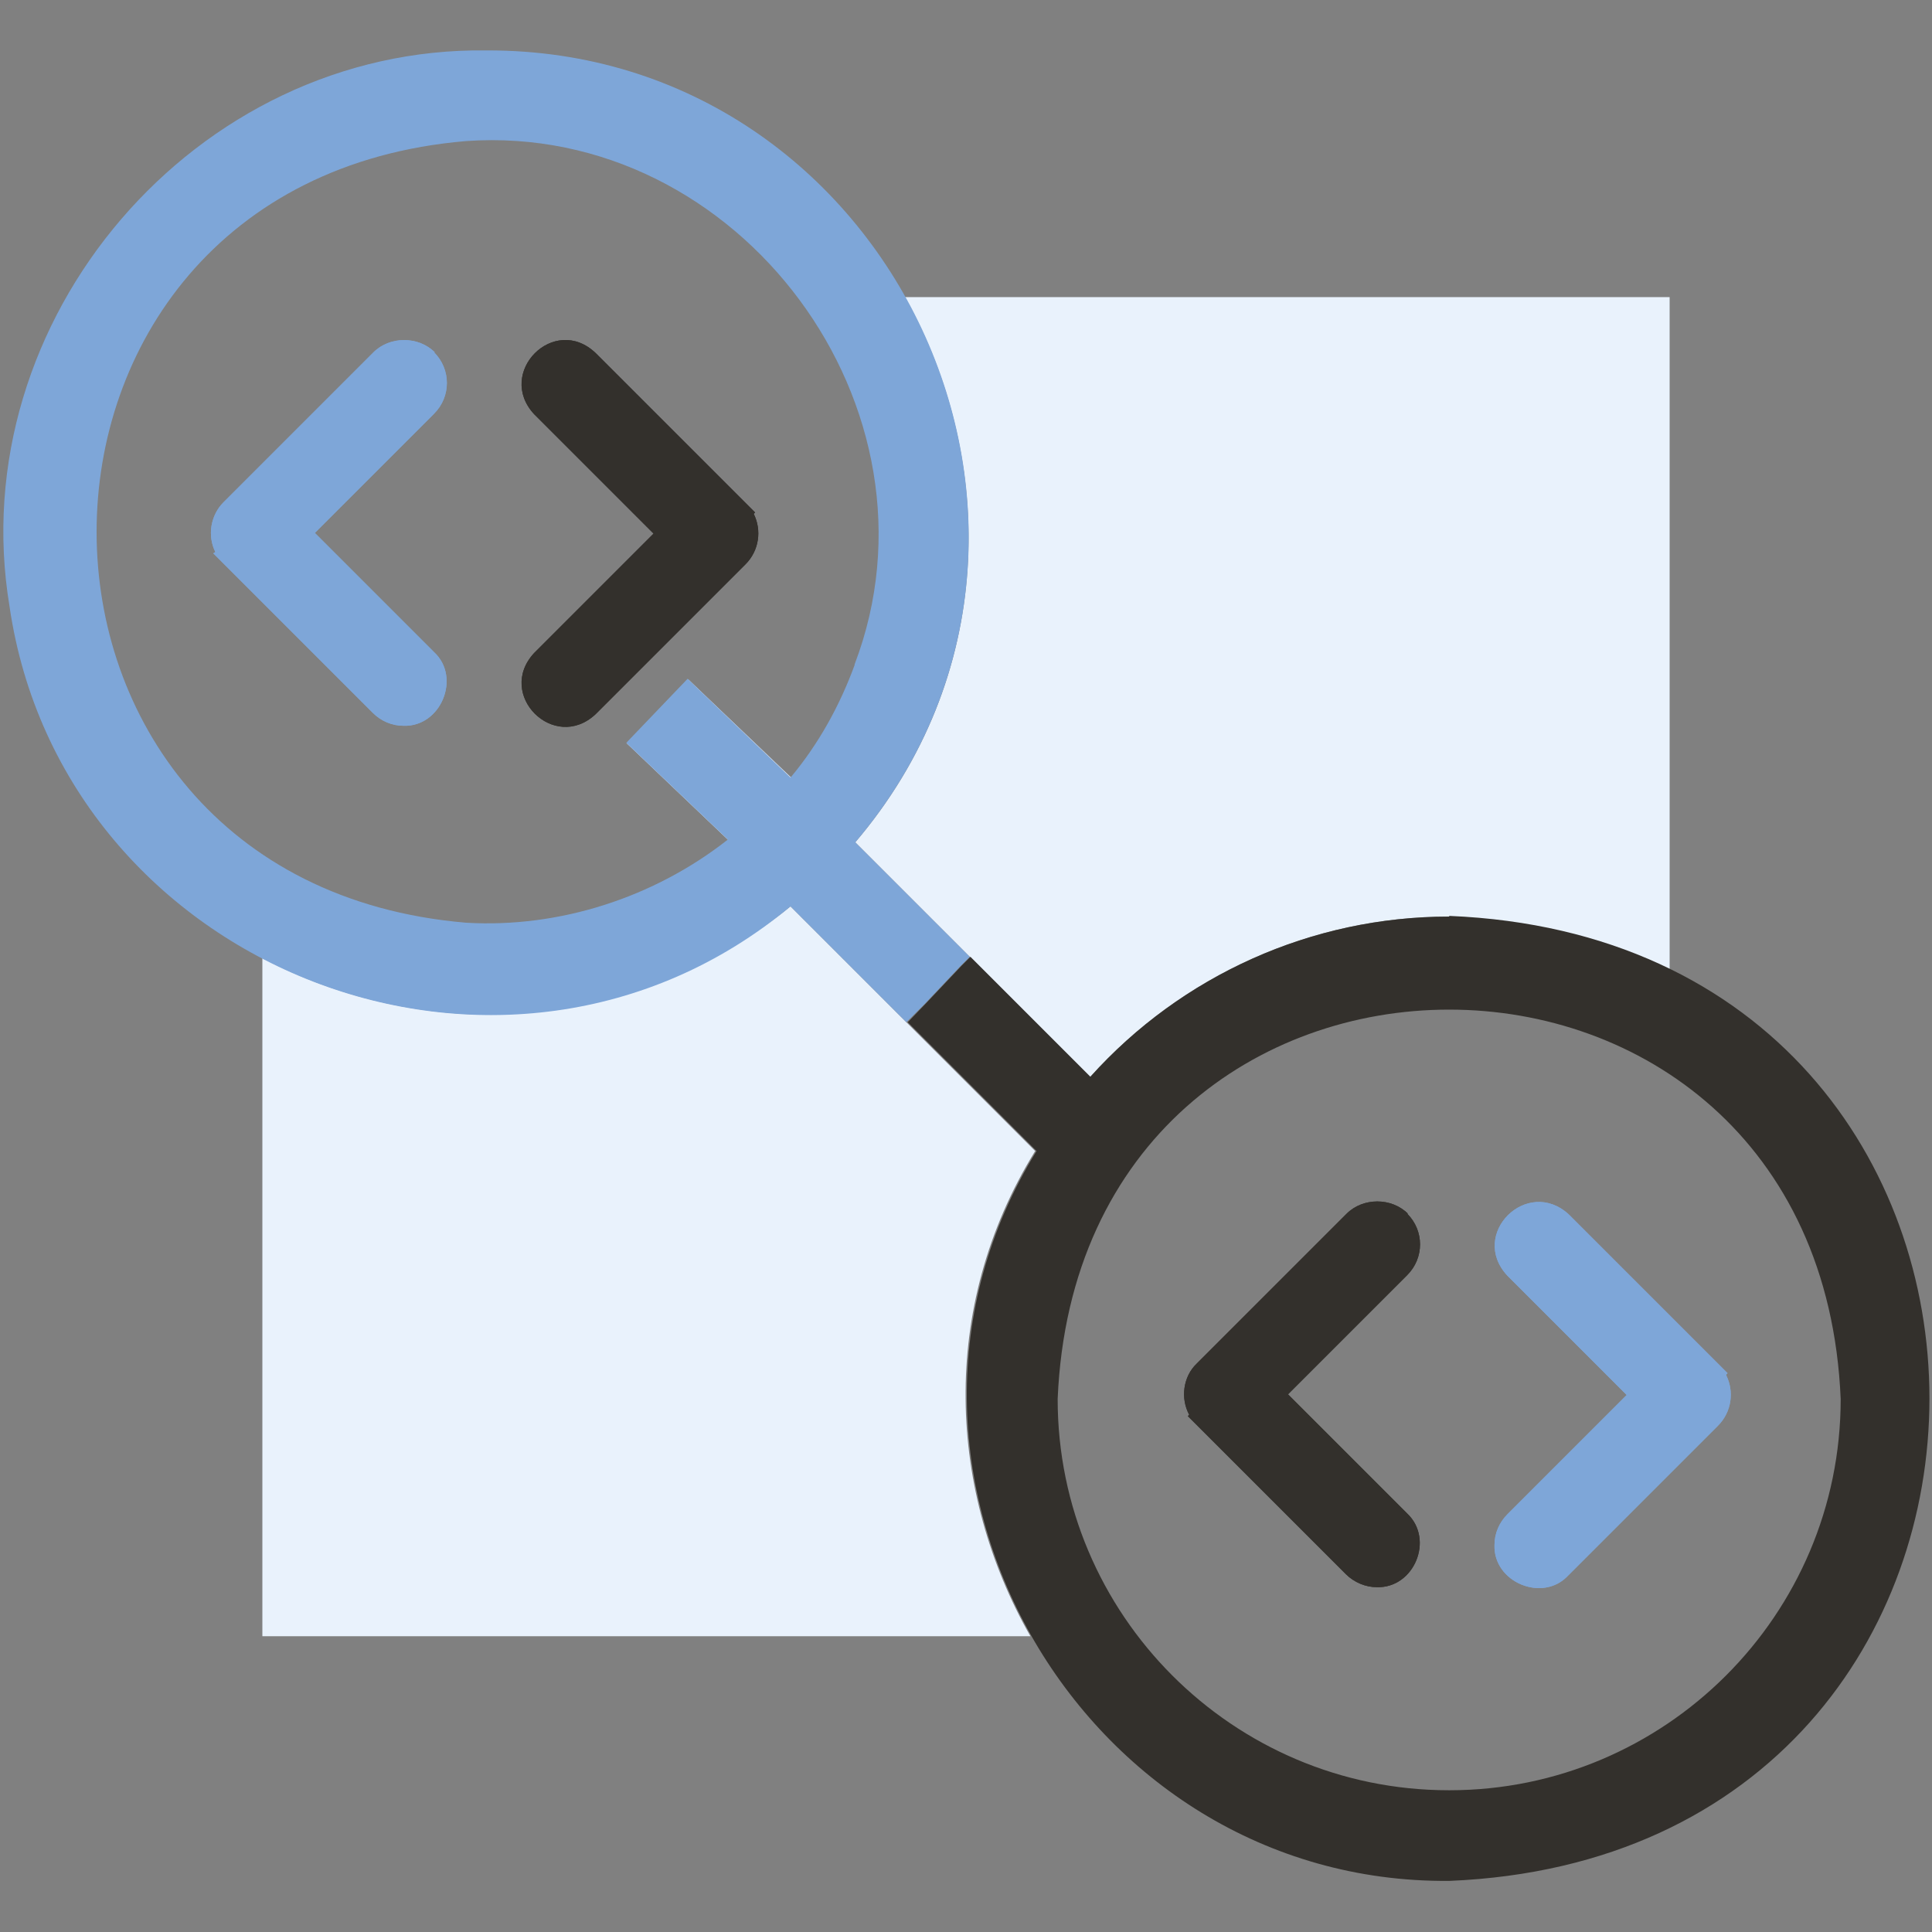
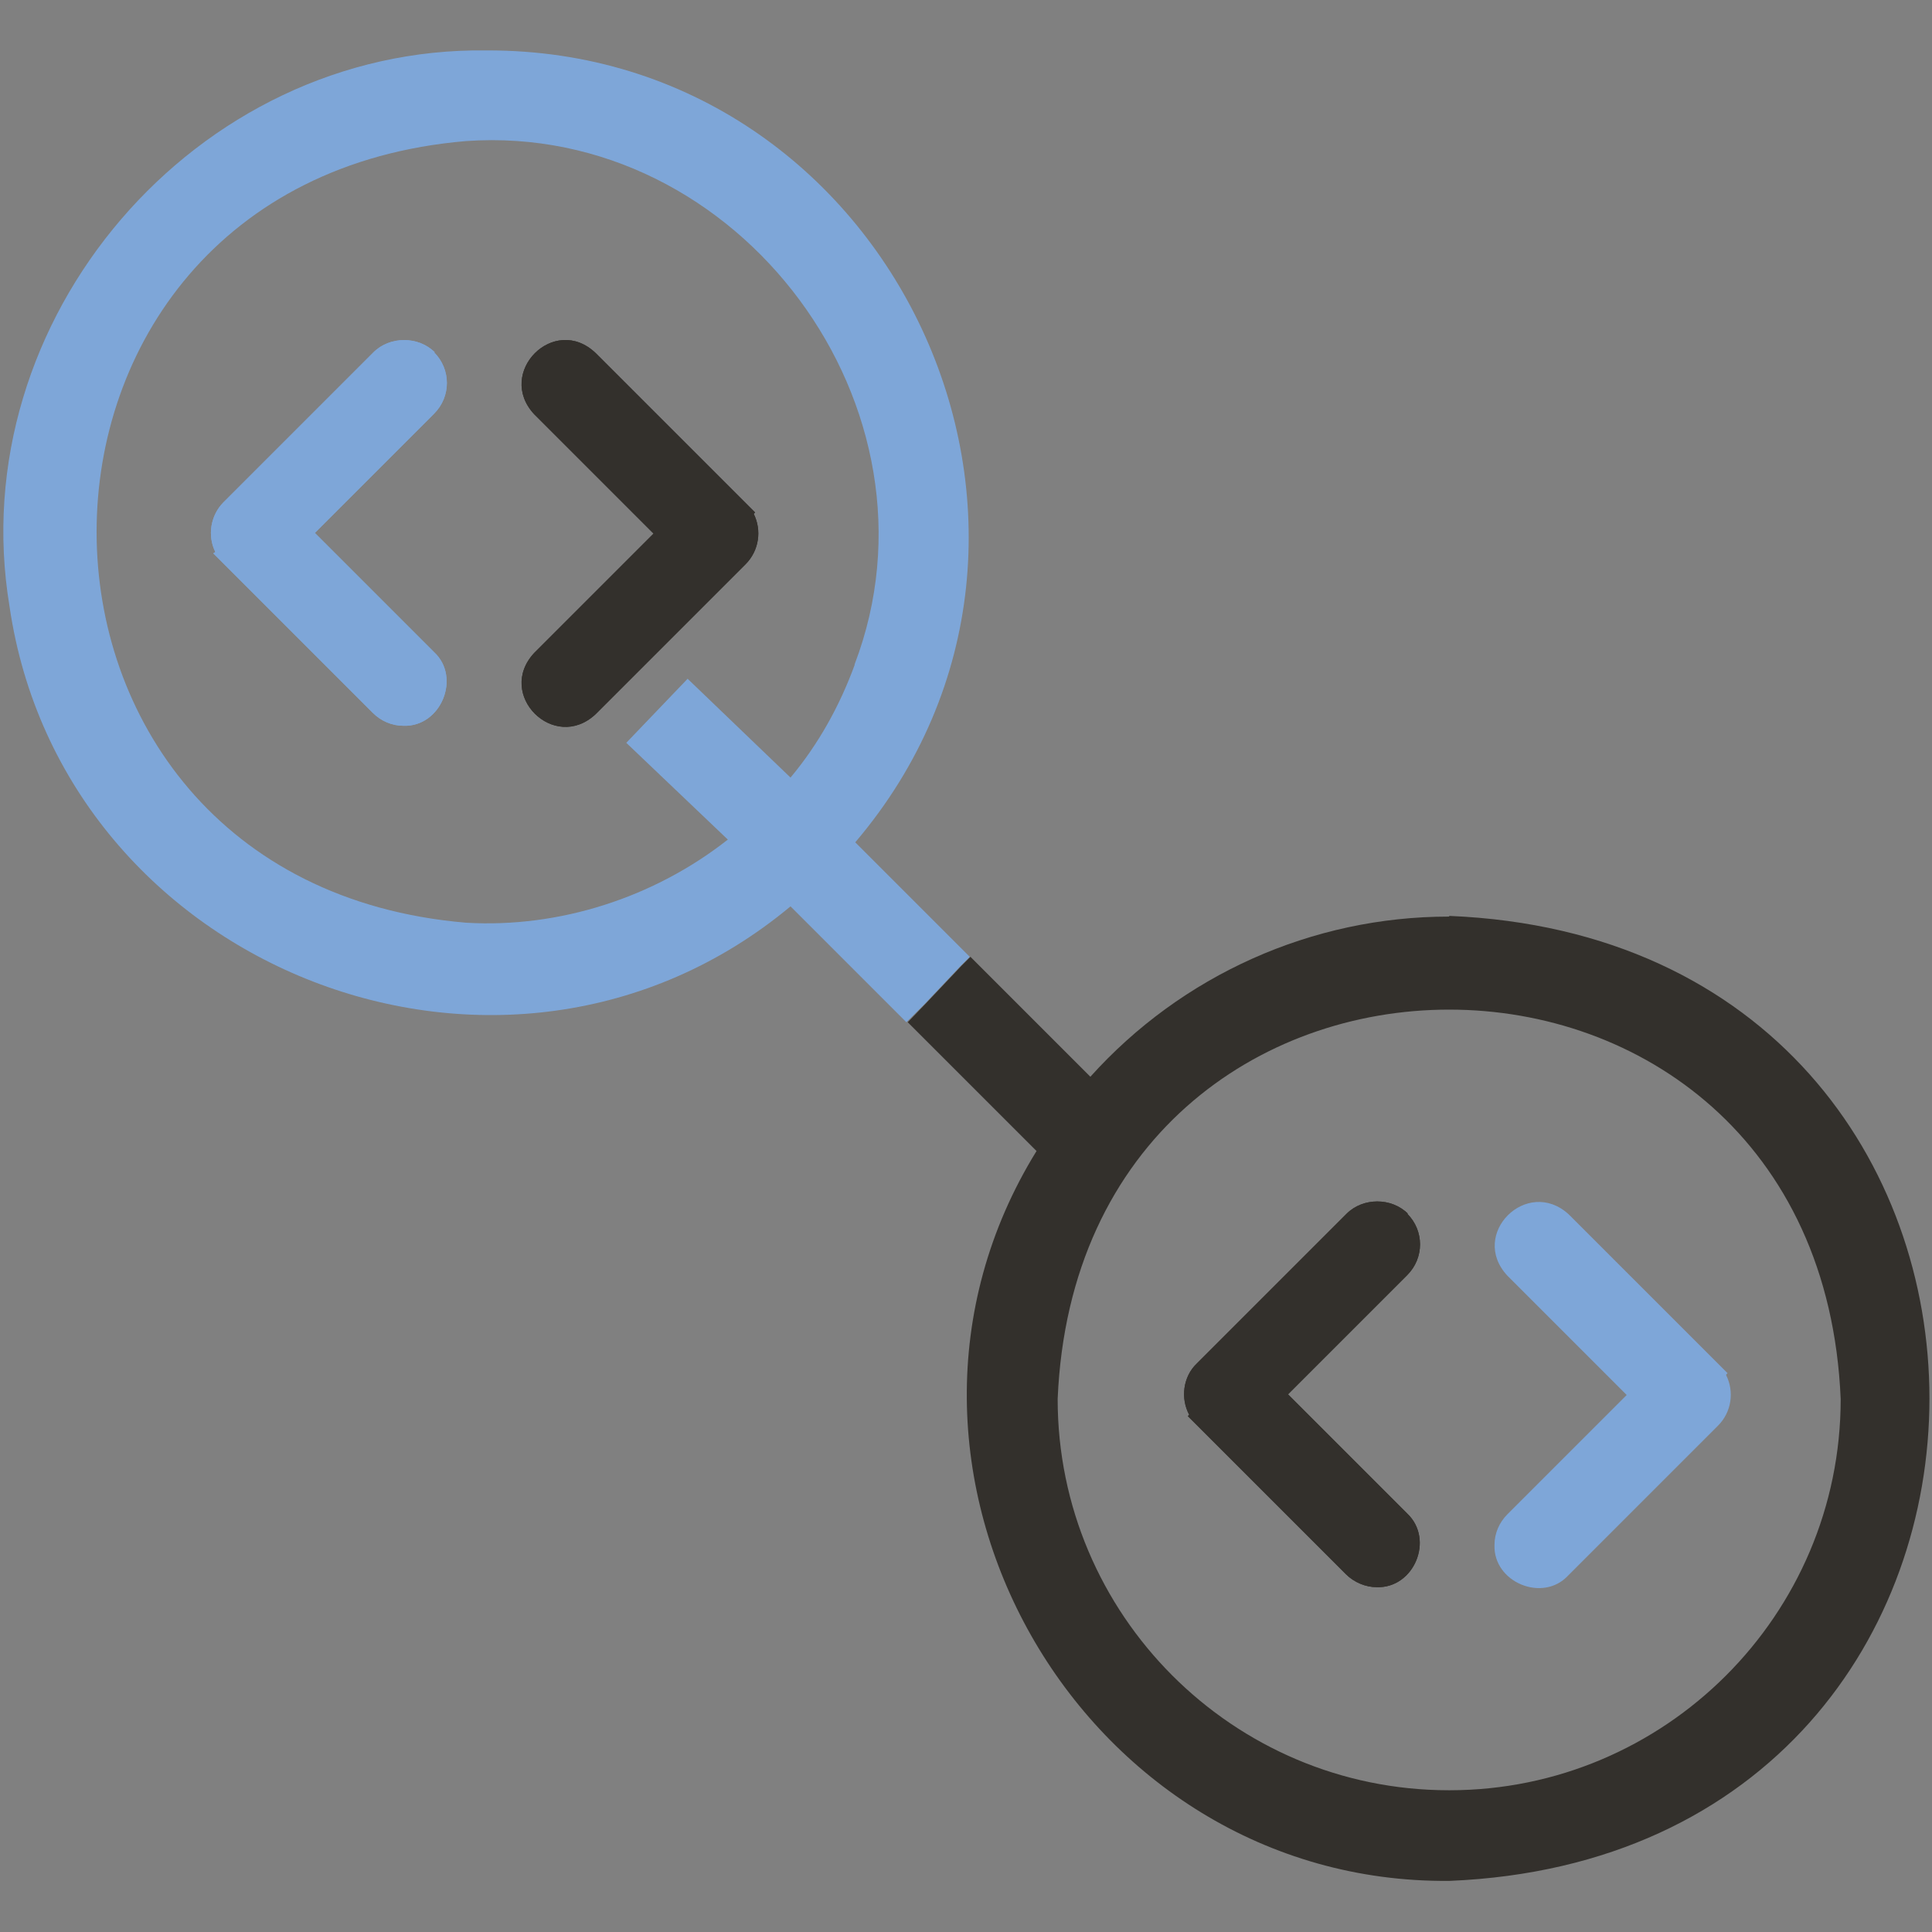
<svg xmlns="http://www.w3.org/2000/svg" version="1.1" viewBox="0 0 283.5 283.5">
  <rect x="0" y="0" width="283.5" height="283.5" fill="#808080" stroke="none" />
  <defs>
    <style>
      .cls-1 {
        fill: #e9f2fc;
      }

      .cls-2 {
        fill: #33302c;
      }

      .cls-3 {
        fill: #7ea6d8;
      }
    </style>
  </defs>
  <g>
    <g id="Layer_1">
      <g>
-         <path class="cls-1" d="M151.2,240.1h0M106.9,123.3l-14.9-14.2,9-9.4,15.1,14.4-9.2,9.2M159.9,158l-17.6-17.6-16.8-16.8c20.7-24.3,20.8-55.9,7.3-80h112.2v98.8c-9.2-4.5-19.9-7.4-32.4-7.9-20.1,0-39.2,8.6-52.6,23.5M151.2,240.1H38.5v-99.5c10.3,5.4,21.9,8.3,33.6,8.3s30.7-5,43.9-15.9l35.9,35.9c-14.3,23.2-12.7,50.1-.7,71.2" />
        <path class="cls-3" d="M63.8,51.7c-2.4-2.4-6.6-2.4-9,0l-22,22c-1.9,1.9-2.4,4.9-1.2,7.3l-.3.2,23.4,23.4c1.2,1.2,2.8,1.9,4.5,1.9,5.5.2,8.5-7.1,4.5-10.8l-17.5-17.5,17.5-17.5c2.5-2.5,2.5-6.5,0-9" />
        <path class="cls-2" d="M110.7,75.1l-23.3-23.3c-6.1-5.8-14.7,2.9-9,9l17.5,17.5-17.5,17.5c-5.7,6.1,2.9,14.7,9,9l22-22c2-2,2.4-5,1.2-7.4l.2-.2h0Z" />
        <path class="cls-2" d="M206.6,178.1c-2.4-2.4-6.6-2.4-9,0l-22,22c-2,1.9-2.4,5.1-1.1,7.5l-.2.2,23.2,23.2c1.2,1.2,2.9,1.9,4.5,1.9,5.5.2,8.5-7,4.5-10.8l-17.5-17.5,17.5-17.5c2.5-2.5,2.5-6.5,0-9" />
-         <path class="cls-3" d="M253.3,201.7l.2-.2-23.3-23.3c-6.1-5.6-14.7,2.9-9,9l17.5,17.5-17.5,17.5c-1.2,1.2-1.9,2.8-1.9,4.5-.2,5.5,7.1,8.5,10.8,4.5l22-22c2-2,2.4-5,1.2-7.4" />
        <path class="cls-3" d="M63.8,51.7c-2.4-2.4-6.6-2.4-9,0l-22,22c-1.9,1.9-2.4,4.9-1.2,7.3l-.3.2,23.4,23.4c1.2,1.2,2.8,1.9,4.5,1.9,5.5.2,8.5-7.1,4.5-10.8l-17.5-17.5,17.5-17.5c2.5-2.5,2.5-6.5,0-9" />
        <path class="cls-2" d="M110.7,75.1l-23.3-23.3c-6.1-5.8-14.7,2.9-9,9l17.5,17.5-17.5,17.5c-5.7,6.1,2.9,14.7,9,9l22-22c2-2,2.4-5,1.2-7.4l.2-.2h0Z" />
        <path class="cls-2" d="M206.6,178.1c-2.4-2.4-6.6-2.4-9,0l-22,22c-2,1.9-2.4,5.1-1.1,7.5l-.2.2,23.2,23.2c1.2,1.2,2.9,1.9,4.5,1.9,5.5.2,8.5-7,4.5-10.8l-17.5-17.5,17.5-17.5c2.5-2.5,2.5-6.5,0-9" />
        <path class="cls-3" d="M253.3,201.7l.2-.2-23.3-23.3c-6.1-5.6-14.7,2.9-9,9l17.5,17.5-17.5,17.5c-1.2,1.2-1.9,2.8-1.9,4.5-.2,5.5,7.1,8.5,10.8,4.5l22-22c2-2,2.4-5,1.2-7.4" />
        <path class="cls-2" d="M212.6,134.5c-20.1,0-39.2,8.6-52.6,23.5l-17.6-17.6-1.3,1.3-5.2,5.5h0c-.7.7-2,2.1-2.7,2.8l-17-17h0l35.9,35.9c-28.6,46.3,6.3,107.6,60.6,107.1,93.9-3.9,93.9-137.7,0-141.6M212.6,262.7c-31.7,0-57.4-25.8-57.4-57.4,3.2-76.2,111.7-76.2,114.9,0,0,31.7-25.8,57.4-57.4,57.4" />
        <path class="cls-3" d="M142.3,140.4l-16.8-16.8c38.7-45.5,5.5-116.4-54.1-116.2C28.7,6.8-5.6,46.9,1.4,89c7.8,53.3,72.8,78.8,114.6,44h0l17,17c.7-.7,2.1-2.1,2.7-2.7h0s5.2-5.5,5.2-5.5l1.3-1.3h0ZM125.4,97.6c-2.2,6-5.3,11.6-9.4,16.5l-15.1-14.5-9,9.4,14.9,14.2c-10.8,8.5-24.7,13-38.4,12.2-72.3-6.1-72.3-108.6,0-114.7,40.1-2.8,71.3,39.3,57,76.8" />
      </g>
    </g>
  </g>
</svg>